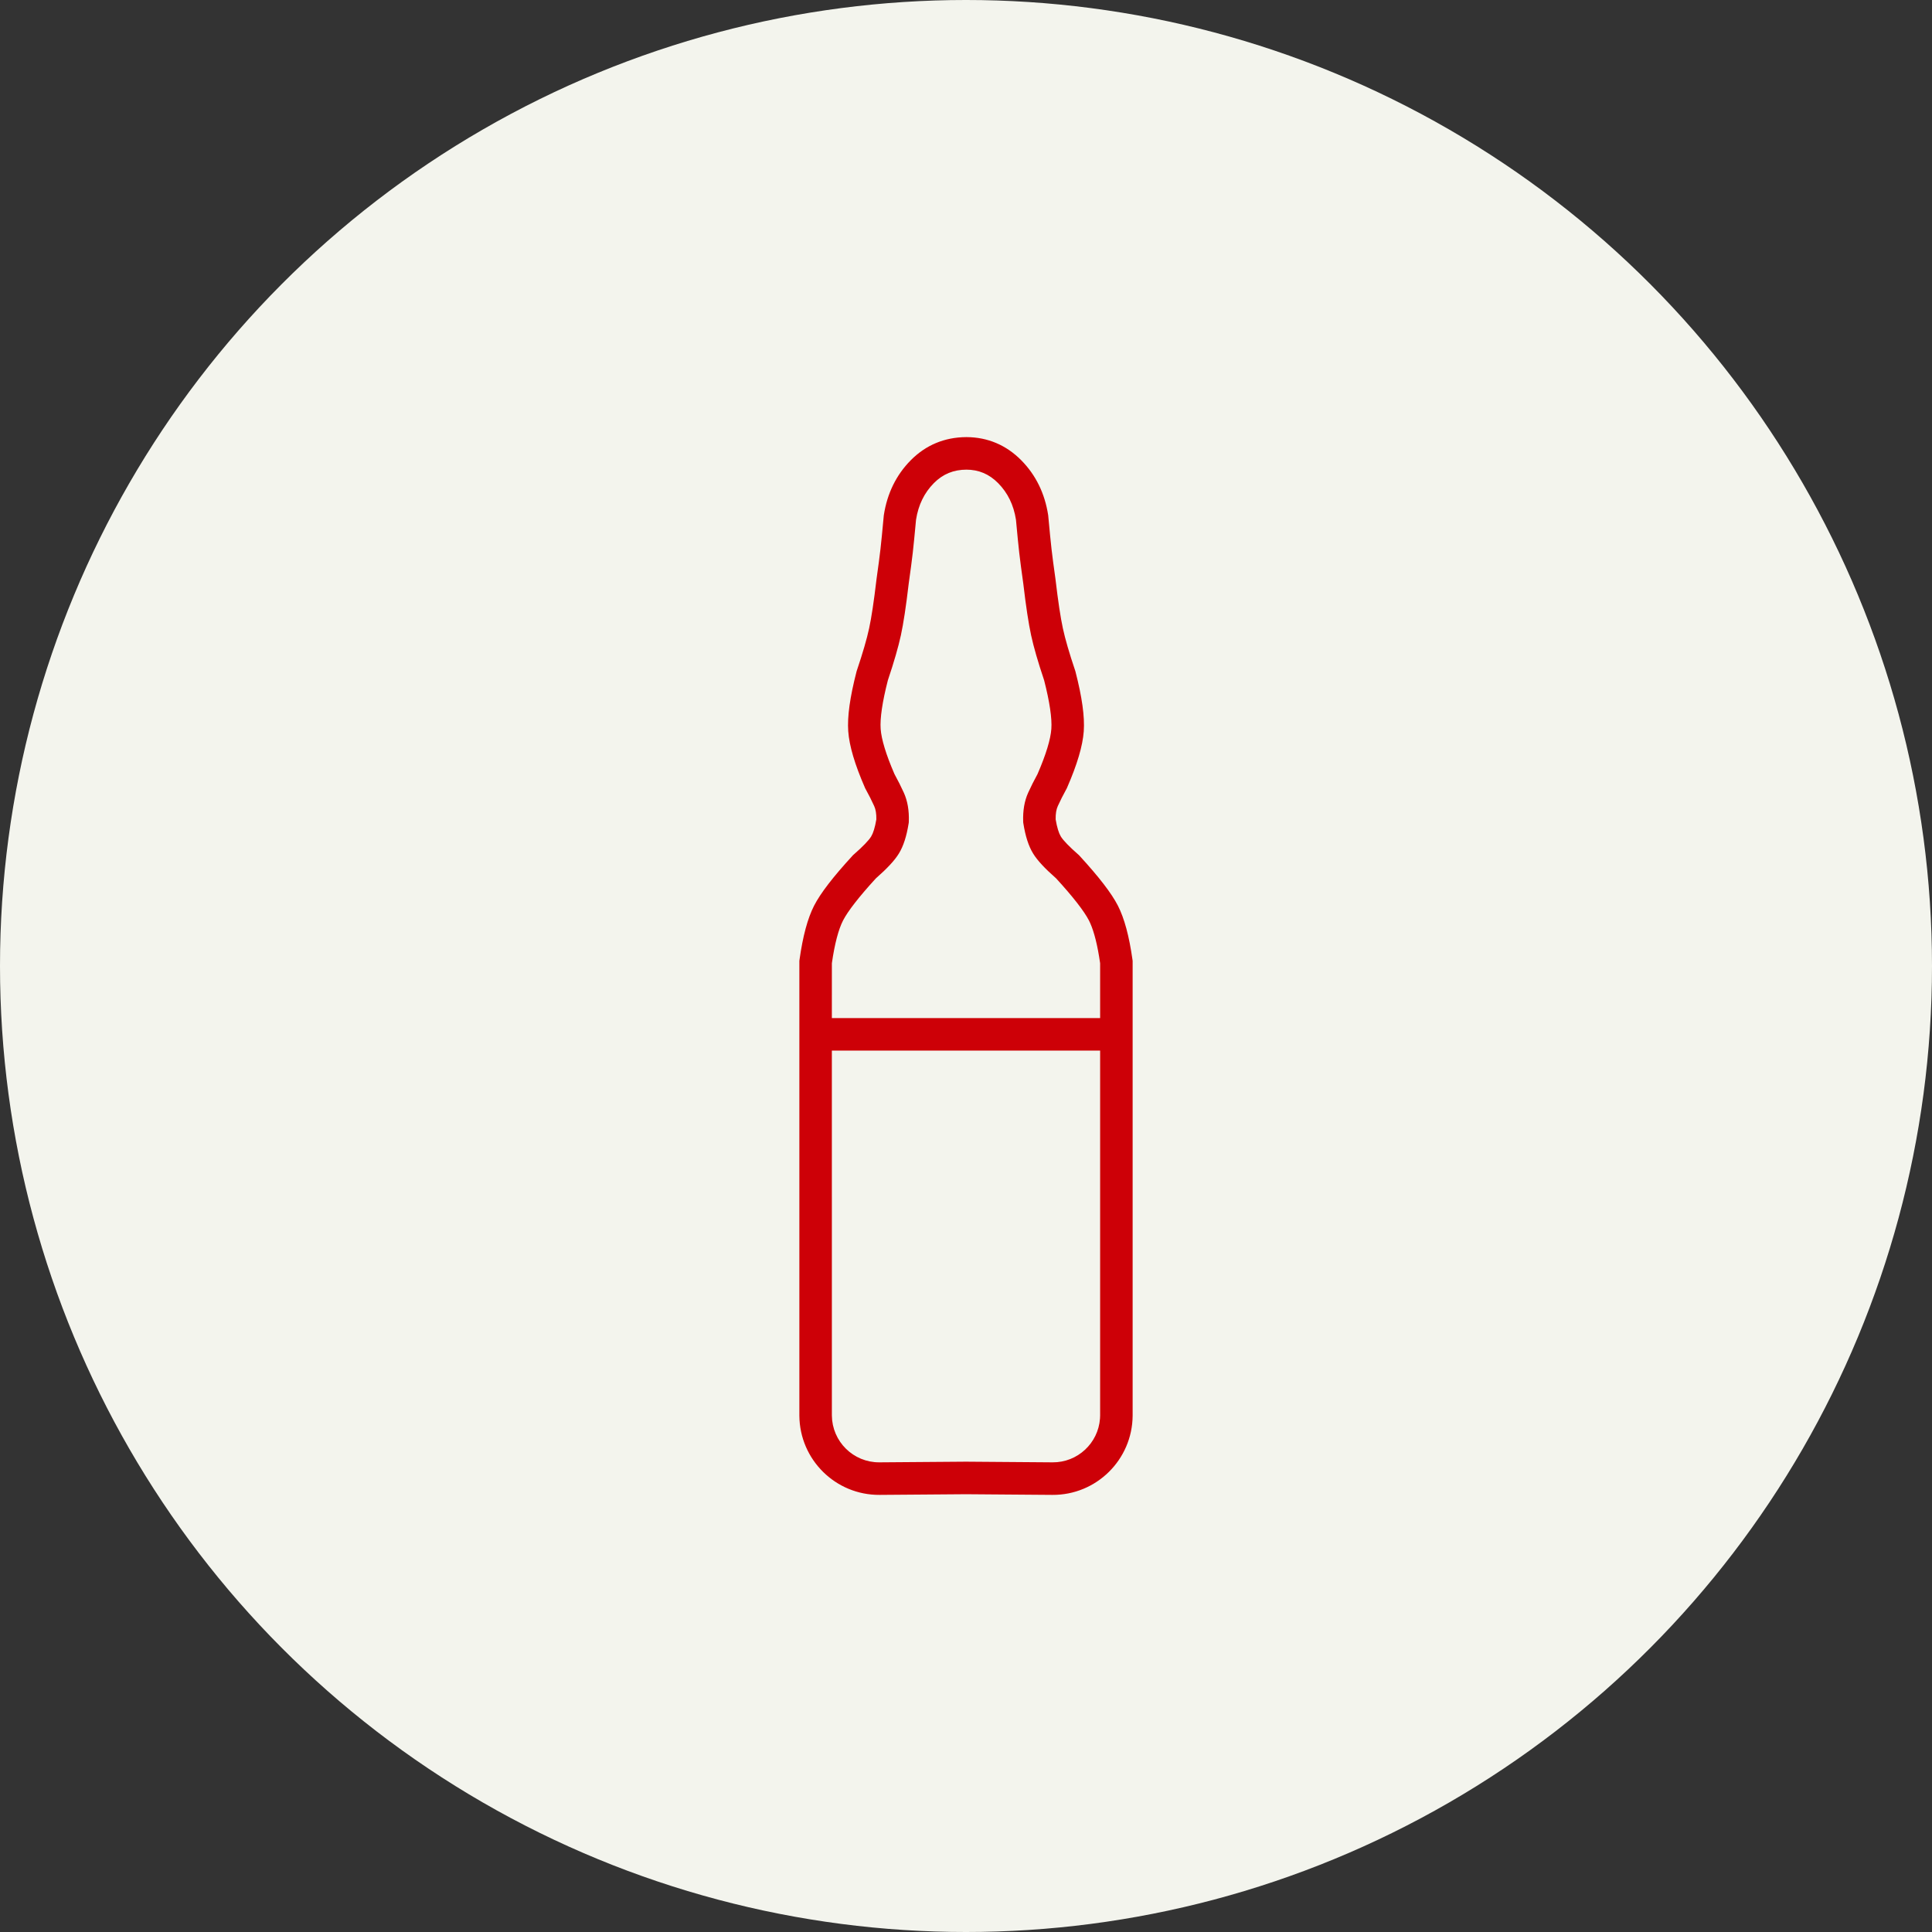
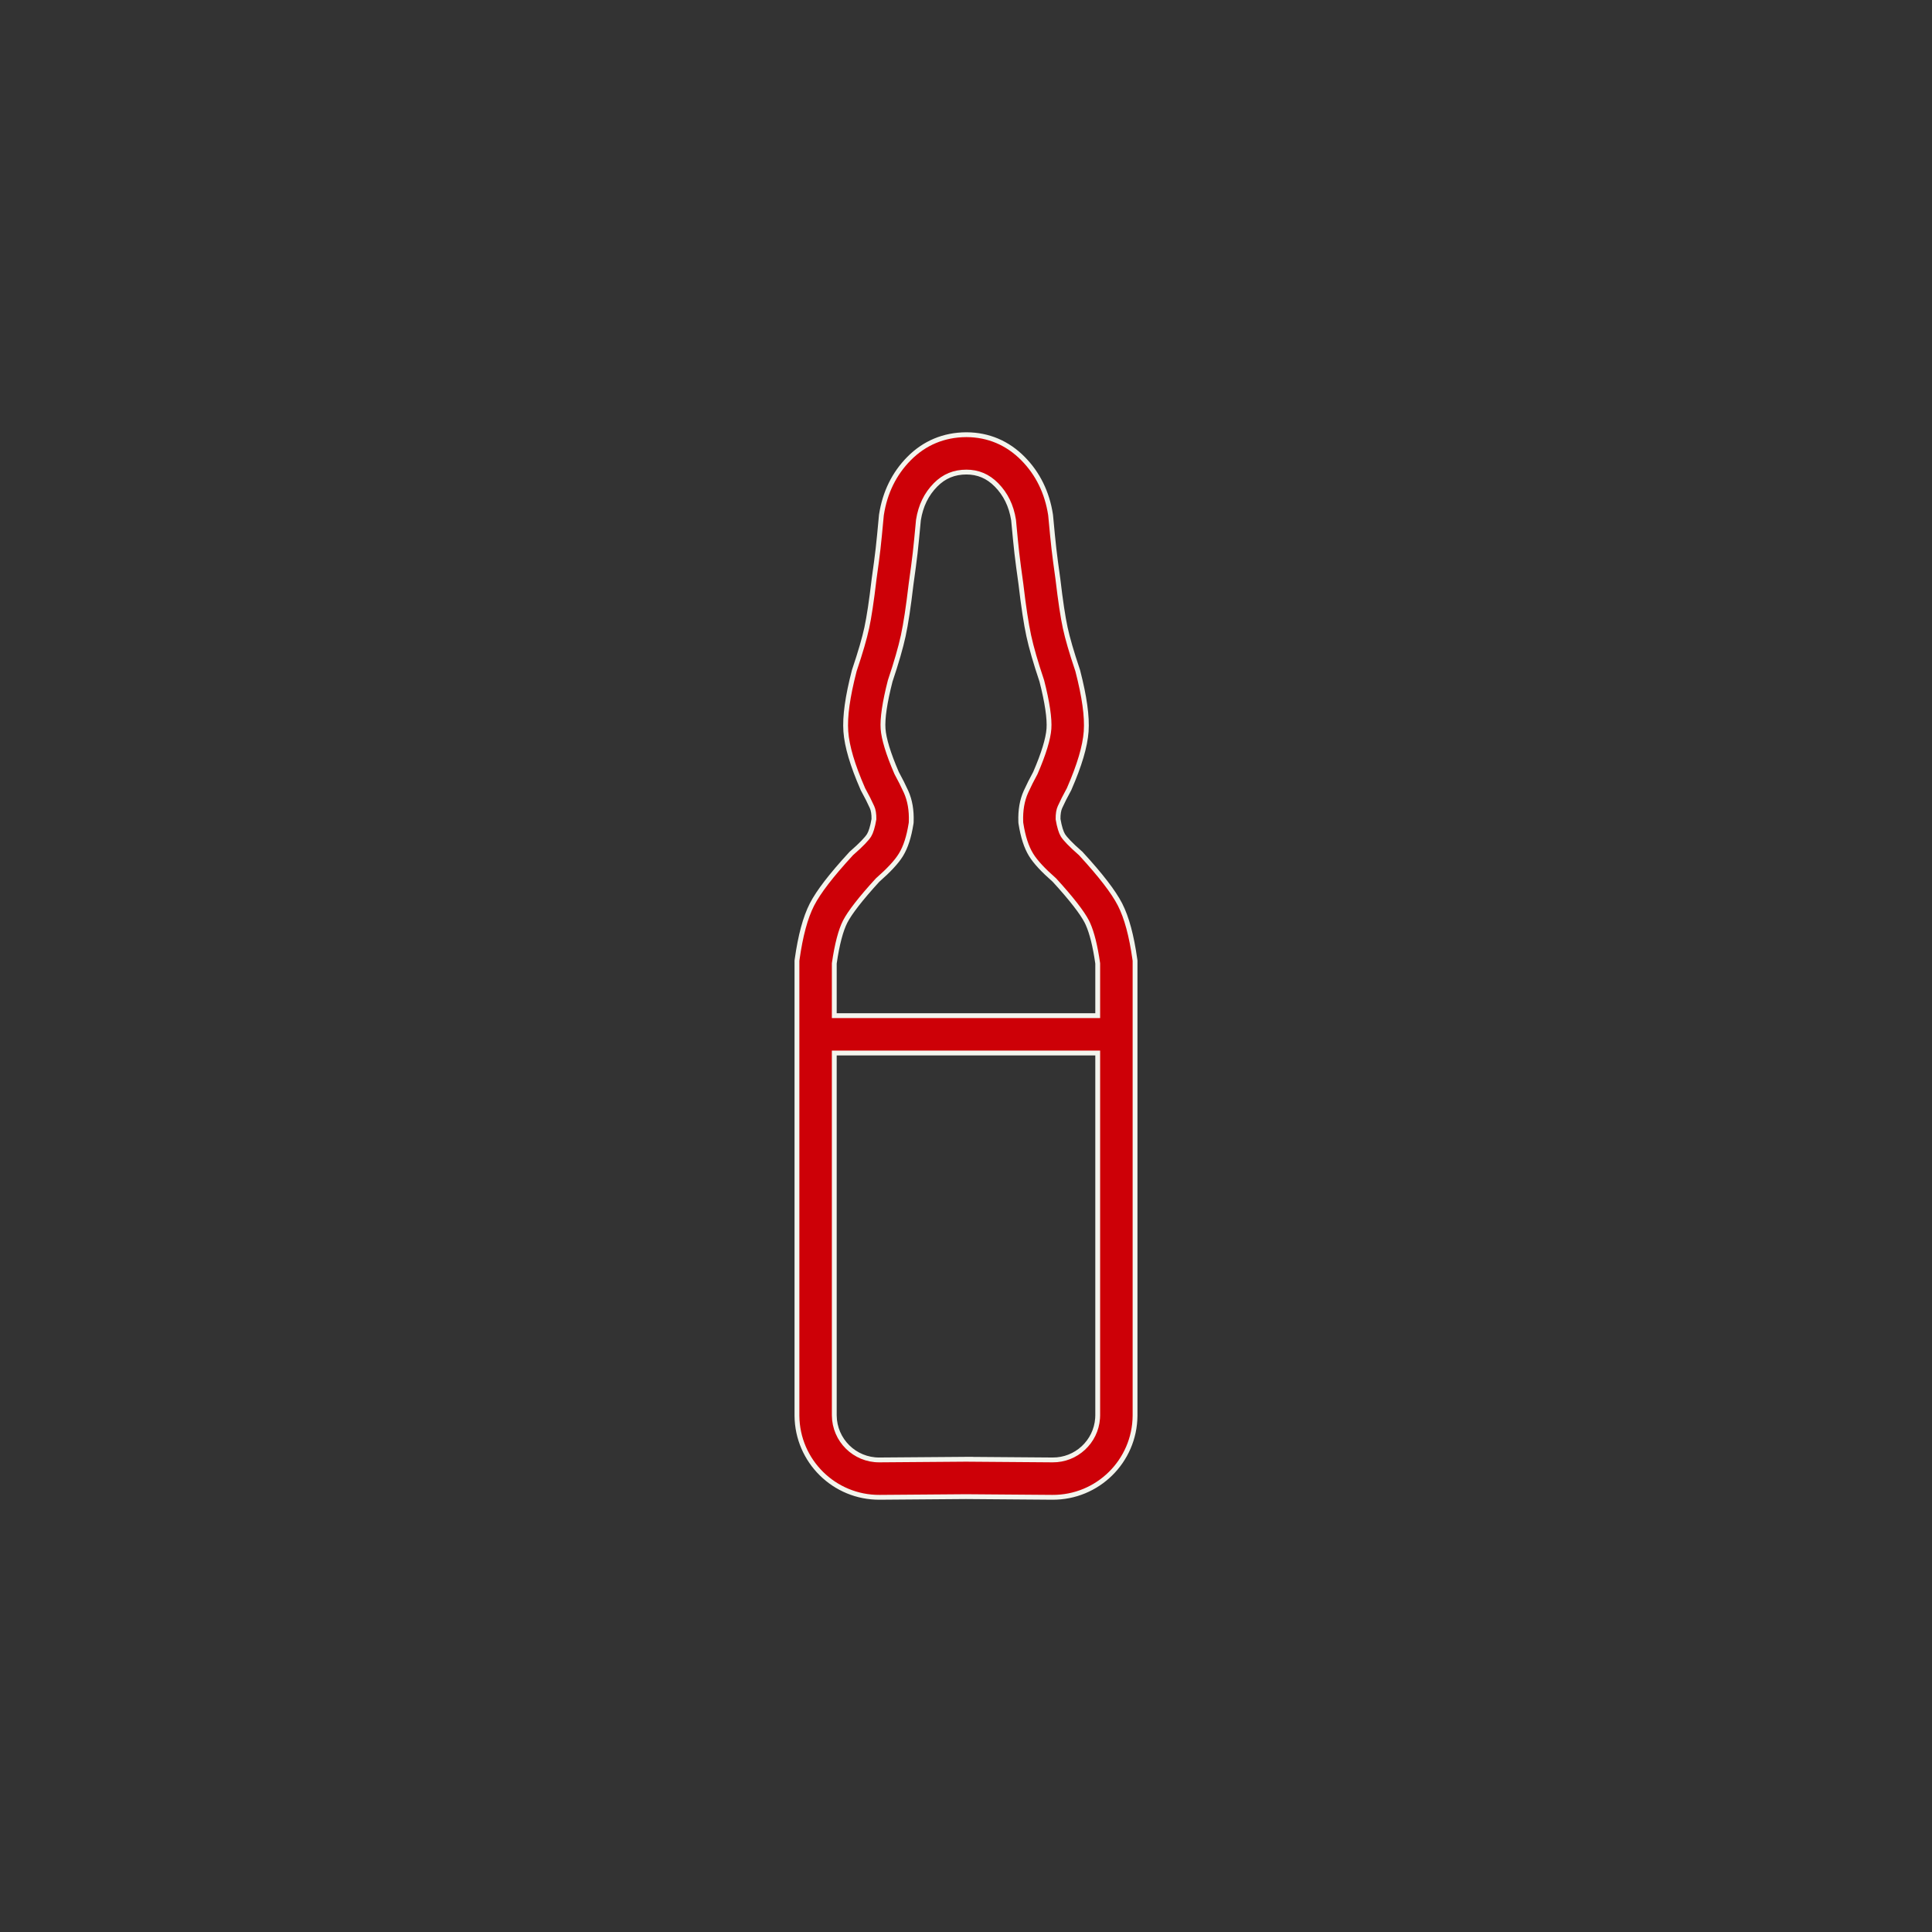
<svg xmlns="http://www.w3.org/2000/svg" width="110px" height="110px" viewBox="0 0 110 110" version="1.1">
  <rect x="0" y="0" width="110" height="110" fill="#333333" stroke="none" />
  <title>ico-ampolla</title>
  <g id="ico-ampolla" stroke="none" fill="none" fill-rule="evenodd" stroke-width="1">
    <g id="cuidado-hogar">
-       <circle id="Oval" fill="#F3F4ED" cx="55" cy="55" r="55" />
-       <path d="M55.041,24.75 C56.278,24.758 57.365,25.22 58.244,26.109 C59.092,26.967 59.618,28.042 59.813,29.302 L59.818,29.335 L59.821,29.369 C59.897,30.204 59.959,30.829 60.006,31.243 C60.053,31.656 60.129,32.233 60.233,32.97 L60.235,32.983 L60.236,32.995 C60.38,34.221 60.519,35.142 60.65,35.745 C60.779,36.345 61.011,37.144 61.346,38.137 L61.358,38.174 L61.368,38.211 C61.741,39.659 61.903,40.792 61.842,41.646 C61.78,42.504 61.458,43.577 60.883,44.897 L60.863,44.943 L60.839,44.987 C60.654,45.322 60.491,45.644 60.351,45.954 C60.277,46.116 60.237,46.343 60.242,46.64 C60.317,47.083 60.416,47.391 60.517,47.555 C60.637,47.752 60.965,48.098 61.481,48.549 L61.525,48.587 L61.565,48.631 C62.668,49.832 63.397,50.774 63.77,51.5 C64.151,52.245 64.426,53.279 64.615,54.624 L64.625,54.698 L64.625,80.606 C64.605,83.19 62.495,85.27 59.913,85.25 L54.999,85.212 L50.087,85.25 C47.505,85.27 45.395,83.19 45.375,80.606 L45.375,54.698 L45.385,54.624 C45.574,53.279 45.849,52.245 46.23,51.5 C46.603,50.774 47.332,49.832 48.435,48.631 L48.475,48.587 L48.519,48.549 C49.035,48.098 49.363,47.752 49.483,47.555 C49.584,47.391 49.683,47.083 49.758,46.64 C49.763,46.343 49.723,46.116 49.649,45.954 C49.509,45.644 49.346,45.322 49.161,44.987 L49.137,44.943 L49.117,44.897 C48.542,43.577 48.22,42.504 48.158,41.646 C48.097,40.792 48.259,39.659 48.632,38.211 L48.642,38.174 L48.654,38.137 C48.989,37.144 49.221,36.345 49.35,35.745 C49.481,35.142 49.62,34.221 49.764,32.995 L49.765,32.983 L49.767,32.97 C49.871,32.233 49.947,31.656 49.994,31.243 C50.041,30.829 50.103,30.204 50.179,29.369 L50.182,29.335 L50.187,29.302 C50.382,28.042 50.908,26.967 51.756,26.109 C52.637,25.218 53.741,24.758 55.007,24.75 L55.041,24.75 Z M62.499,59.954 L47.5,59.954 L47.501,80.589 C47.512,81.999 48.662,83.133 50.071,83.122 L54.807,83.086 L54.999,83.084 L55.193,83.083 L55.192,83.086 L59.929,83.122 C61.281,83.133 62.396,82.088 62.492,80.757 L62.499,80.589 L62.499,59.954 Z M55.024,26.878 L55.041,26.877 C54.325,26.877 53.755,27.113 53.267,27.605 C52.745,28.134 52.421,28.791 52.292,29.607 C52.216,30.435 52.154,31.06 52.106,31.485 C52.056,31.917 51.979,32.507 51.873,33.257 C51.723,34.538 51.575,35.514 51.428,36.195 C51.281,36.874 51.033,37.73 50.683,38.773 C50.368,40.003 50.237,40.921 50.278,41.493 C50.319,42.059 50.573,42.909 51.051,44.012 C51.251,44.376 51.429,44.731 51.585,45.075 C51.81,45.572 51.904,46.142 51.882,46.778 L51.879,46.844 L51.869,46.909 C51.752,47.639 51.57,48.221 51.295,48.669 C51.042,49.081 50.605,49.547 49.966,50.108 C49.002,51.161 48.383,51.963 48.122,52.471 C47.873,52.957 47.658,53.757 47.501,54.852 L47.5,57.827 L62.499,57.827 L62.499,54.852 C62.356,53.856 62.166,53.105 61.945,52.612 L61.878,52.471 C61.617,51.963 60.998,51.161 60.034,50.108 C59.395,49.547 58.958,49.081 58.705,48.669 C58.43,48.221 58.248,47.639 58.131,46.909 L58.121,46.844 L58.118,46.778 C58.096,46.142 58.19,45.572 58.415,45.075 C58.571,44.731 58.749,44.376 58.949,44.012 C59.427,42.909 59.681,42.059 59.722,41.493 C59.763,40.921 59.632,40.003 59.317,38.773 C58.967,37.73 58.719,36.874 58.572,36.195 C58.425,35.514 58.277,34.538 58.127,33.257 C58.021,32.507 57.944,31.917 57.894,31.485 C57.846,31.06 57.784,30.435 57.708,29.607 C57.579,28.791 57.255,28.134 56.733,27.605 C56.244,27.111 55.688,26.877 55.008,26.877 L55.024,26.878 Z" id="Forma-combinada" stroke="#F3F4ED" stroke-width="0.275" fill="#CD0007" fill-rule="nonzero" />
+       <path d="M55.041,24.75 C56.278,24.758 57.365,25.22 58.244,26.109 C59.092,26.967 59.618,28.042 59.813,29.302 L59.821,29.369 C59.897,30.204 59.959,30.829 60.006,31.243 C60.053,31.656 60.129,32.233 60.233,32.97 L60.235,32.983 L60.236,32.995 C60.38,34.221 60.519,35.142 60.65,35.745 C60.779,36.345 61.011,37.144 61.346,38.137 L61.358,38.174 L61.368,38.211 C61.741,39.659 61.903,40.792 61.842,41.646 C61.78,42.504 61.458,43.577 60.883,44.897 L60.863,44.943 L60.839,44.987 C60.654,45.322 60.491,45.644 60.351,45.954 C60.277,46.116 60.237,46.343 60.242,46.64 C60.317,47.083 60.416,47.391 60.517,47.555 C60.637,47.752 60.965,48.098 61.481,48.549 L61.525,48.587 L61.565,48.631 C62.668,49.832 63.397,50.774 63.77,51.5 C64.151,52.245 64.426,53.279 64.615,54.624 L64.625,54.698 L64.625,80.606 C64.605,83.19 62.495,85.27 59.913,85.25 L54.999,85.212 L50.087,85.25 C47.505,85.27 45.395,83.19 45.375,80.606 L45.375,54.698 L45.385,54.624 C45.574,53.279 45.849,52.245 46.23,51.5 C46.603,50.774 47.332,49.832 48.435,48.631 L48.475,48.587 L48.519,48.549 C49.035,48.098 49.363,47.752 49.483,47.555 C49.584,47.391 49.683,47.083 49.758,46.64 C49.763,46.343 49.723,46.116 49.649,45.954 C49.509,45.644 49.346,45.322 49.161,44.987 L49.137,44.943 L49.117,44.897 C48.542,43.577 48.22,42.504 48.158,41.646 C48.097,40.792 48.259,39.659 48.632,38.211 L48.642,38.174 L48.654,38.137 C48.989,37.144 49.221,36.345 49.35,35.745 C49.481,35.142 49.62,34.221 49.764,32.995 L49.765,32.983 L49.767,32.97 C49.871,32.233 49.947,31.656 49.994,31.243 C50.041,30.829 50.103,30.204 50.179,29.369 L50.182,29.335 L50.187,29.302 C50.382,28.042 50.908,26.967 51.756,26.109 C52.637,25.218 53.741,24.758 55.007,24.75 L55.041,24.75 Z M62.499,59.954 L47.5,59.954 L47.501,80.589 C47.512,81.999 48.662,83.133 50.071,83.122 L54.807,83.086 L54.999,83.084 L55.193,83.083 L55.192,83.086 L59.929,83.122 C61.281,83.133 62.396,82.088 62.492,80.757 L62.499,80.589 L62.499,59.954 Z M55.024,26.878 L55.041,26.877 C54.325,26.877 53.755,27.113 53.267,27.605 C52.745,28.134 52.421,28.791 52.292,29.607 C52.216,30.435 52.154,31.06 52.106,31.485 C52.056,31.917 51.979,32.507 51.873,33.257 C51.723,34.538 51.575,35.514 51.428,36.195 C51.281,36.874 51.033,37.73 50.683,38.773 C50.368,40.003 50.237,40.921 50.278,41.493 C50.319,42.059 50.573,42.909 51.051,44.012 C51.251,44.376 51.429,44.731 51.585,45.075 C51.81,45.572 51.904,46.142 51.882,46.778 L51.879,46.844 L51.869,46.909 C51.752,47.639 51.57,48.221 51.295,48.669 C51.042,49.081 50.605,49.547 49.966,50.108 C49.002,51.161 48.383,51.963 48.122,52.471 C47.873,52.957 47.658,53.757 47.501,54.852 L47.5,57.827 L62.499,57.827 L62.499,54.852 C62.356,53.856 62.166,53.105 61.945,52.612 L61.878,52.471 C61.617,51.963 60.998,51.161 60.034,50.108 C59.395,49.547 58.958,49.081 58.705,48.669 C58.43,48.221 58.248,47.639 58.131,46.909 L58.121,46.844 L58.118,46.778 C58.096,46.142 58.19,45.572 58.415,45.075 C58.571,44.731 58.749,44.376 58.949,44.012 C59.427,42.909 59.681,42.059 59.722,41.493 C59.763,40.921 59.632,40.003 59.317,38.773 C58.967,37.73 58.719,36.874 58.572,36.195 C58.425,35.514 58.277,34.538 58.127,33.257 C58.021,32.507 57.944,31.917 57.894,31.485 C57.846,31.06 57.784,30.435 57.708,29.607 C57.579,28.791 57.255,28.134 56.733,27.605 C56.244,27.111 55.688,26.877 55.008,26.877 L55.024,26.878 Z" id="Forma-combinada" stroke="#F3F4ED" stroke-width="0.275" fill="#CD0007" fill-rule="nonzero" />
    </g>
  </g>
</svg>